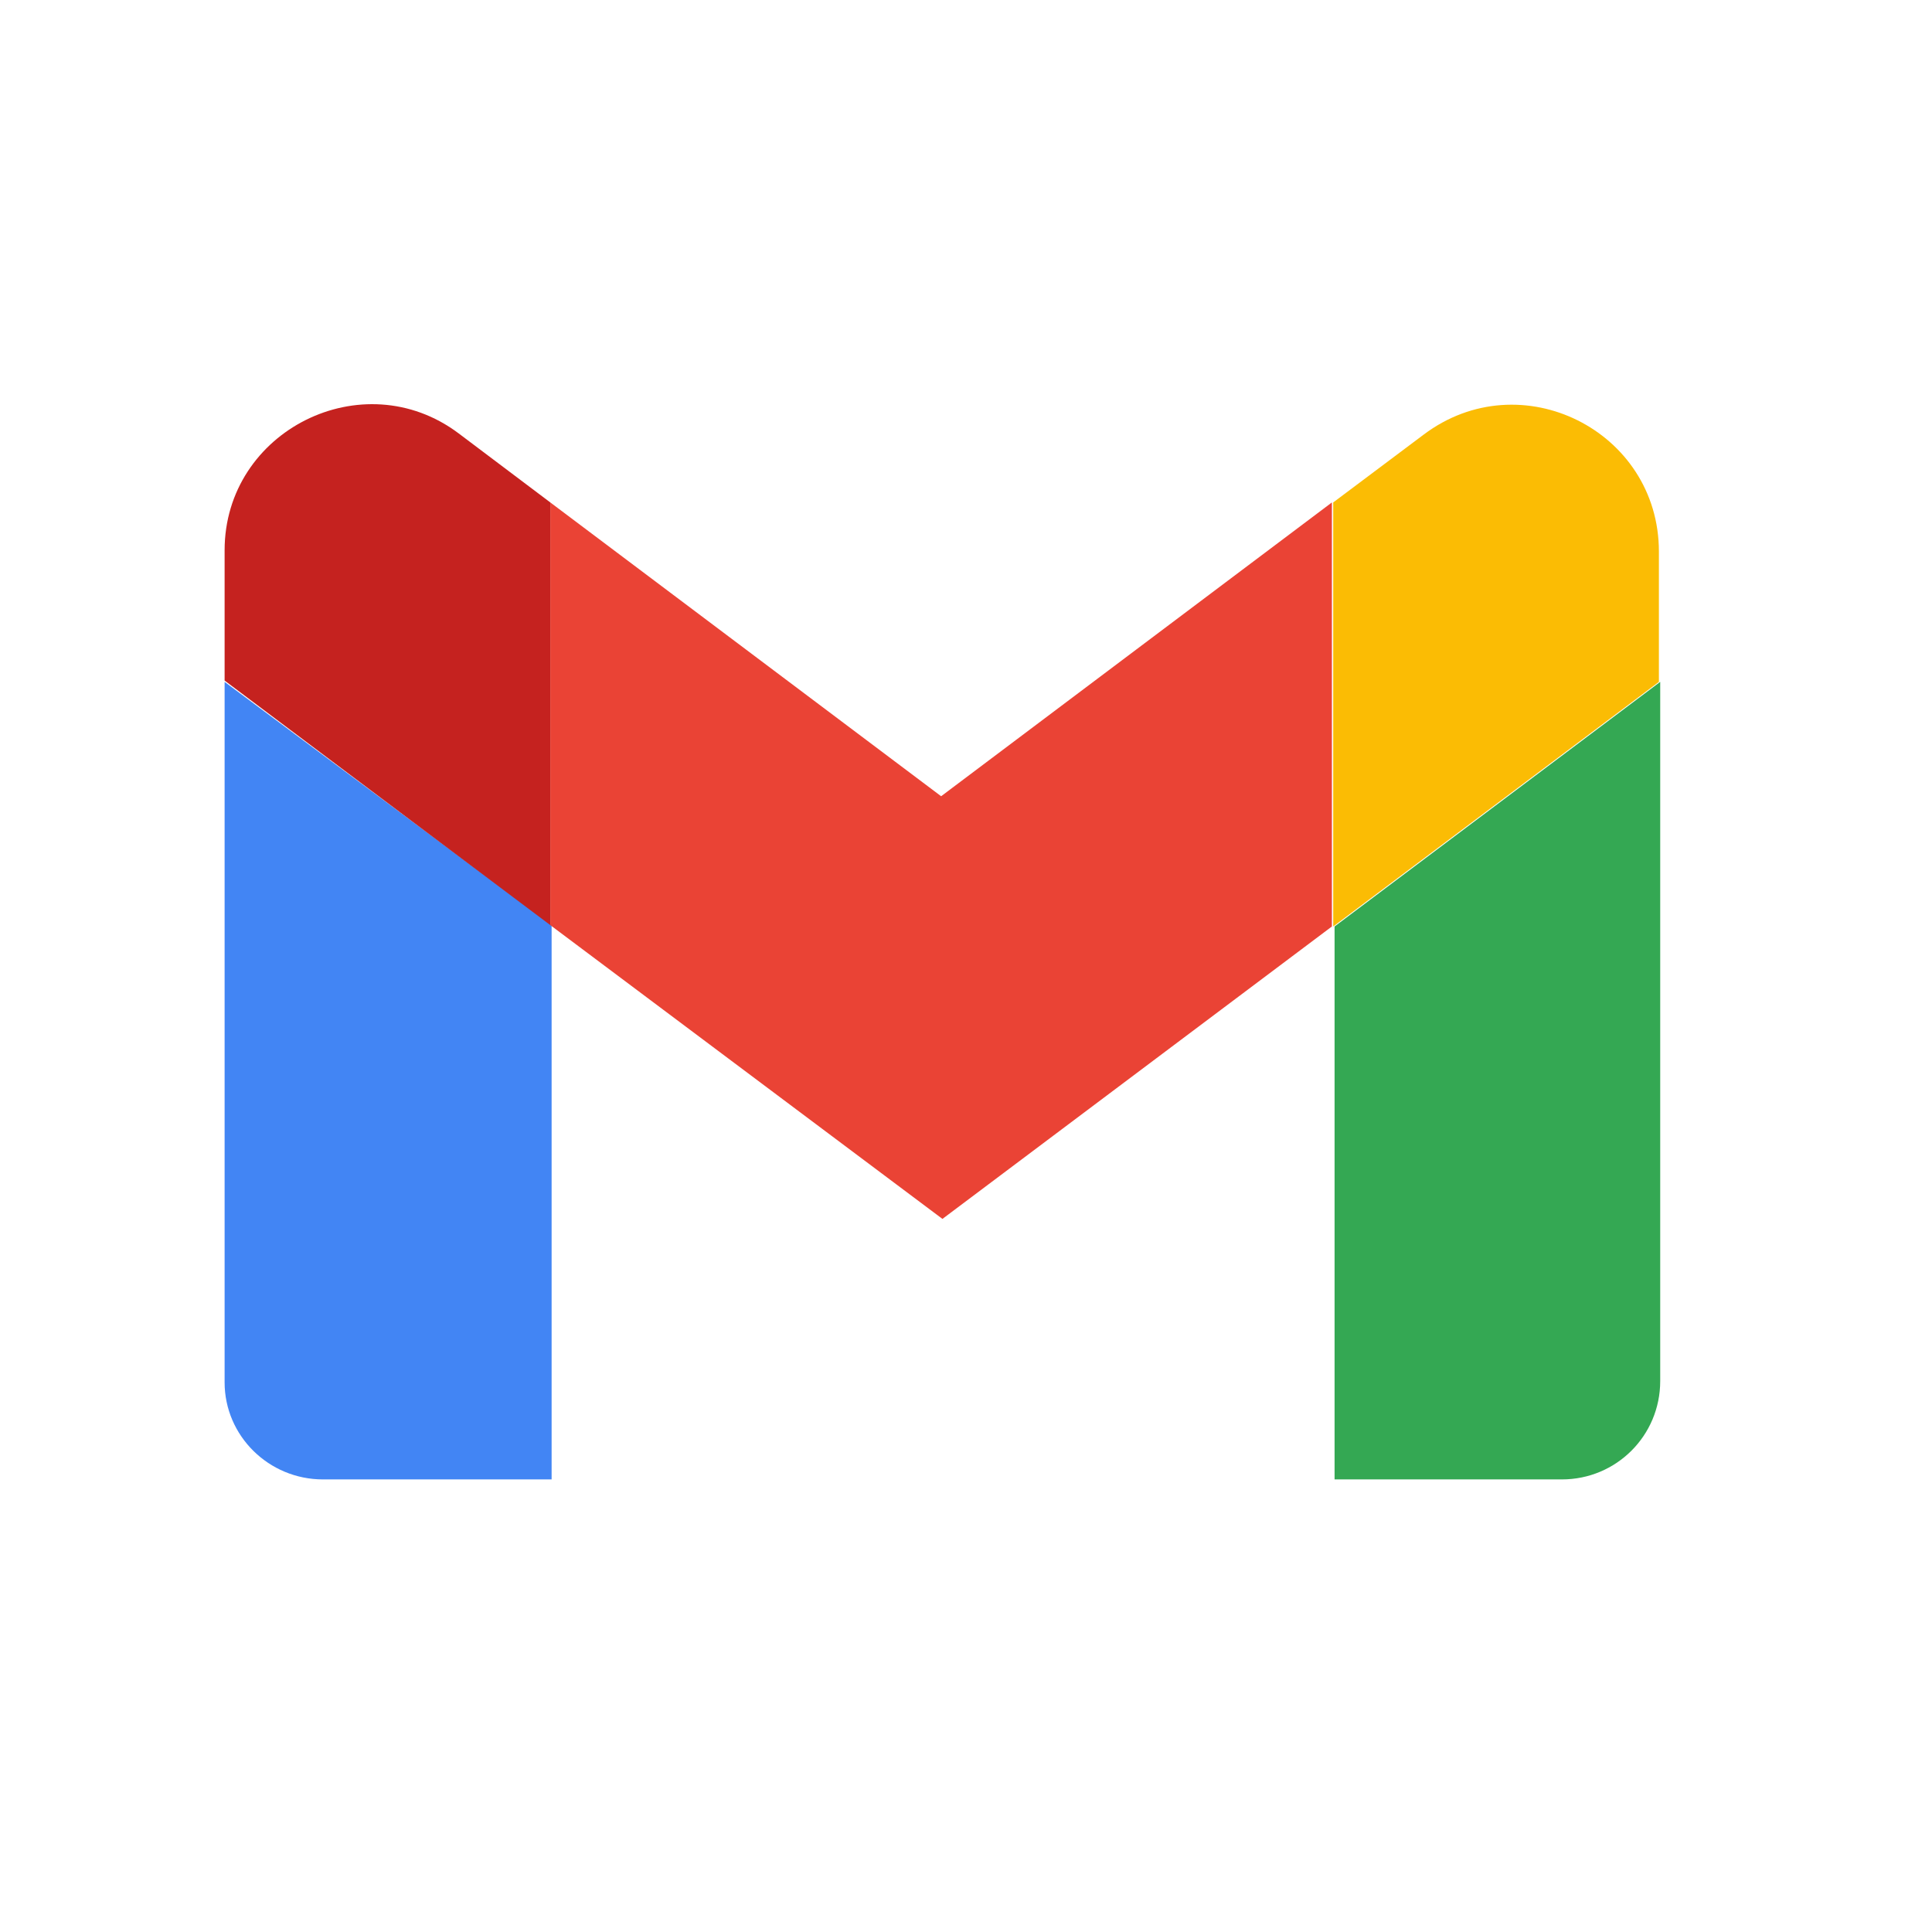
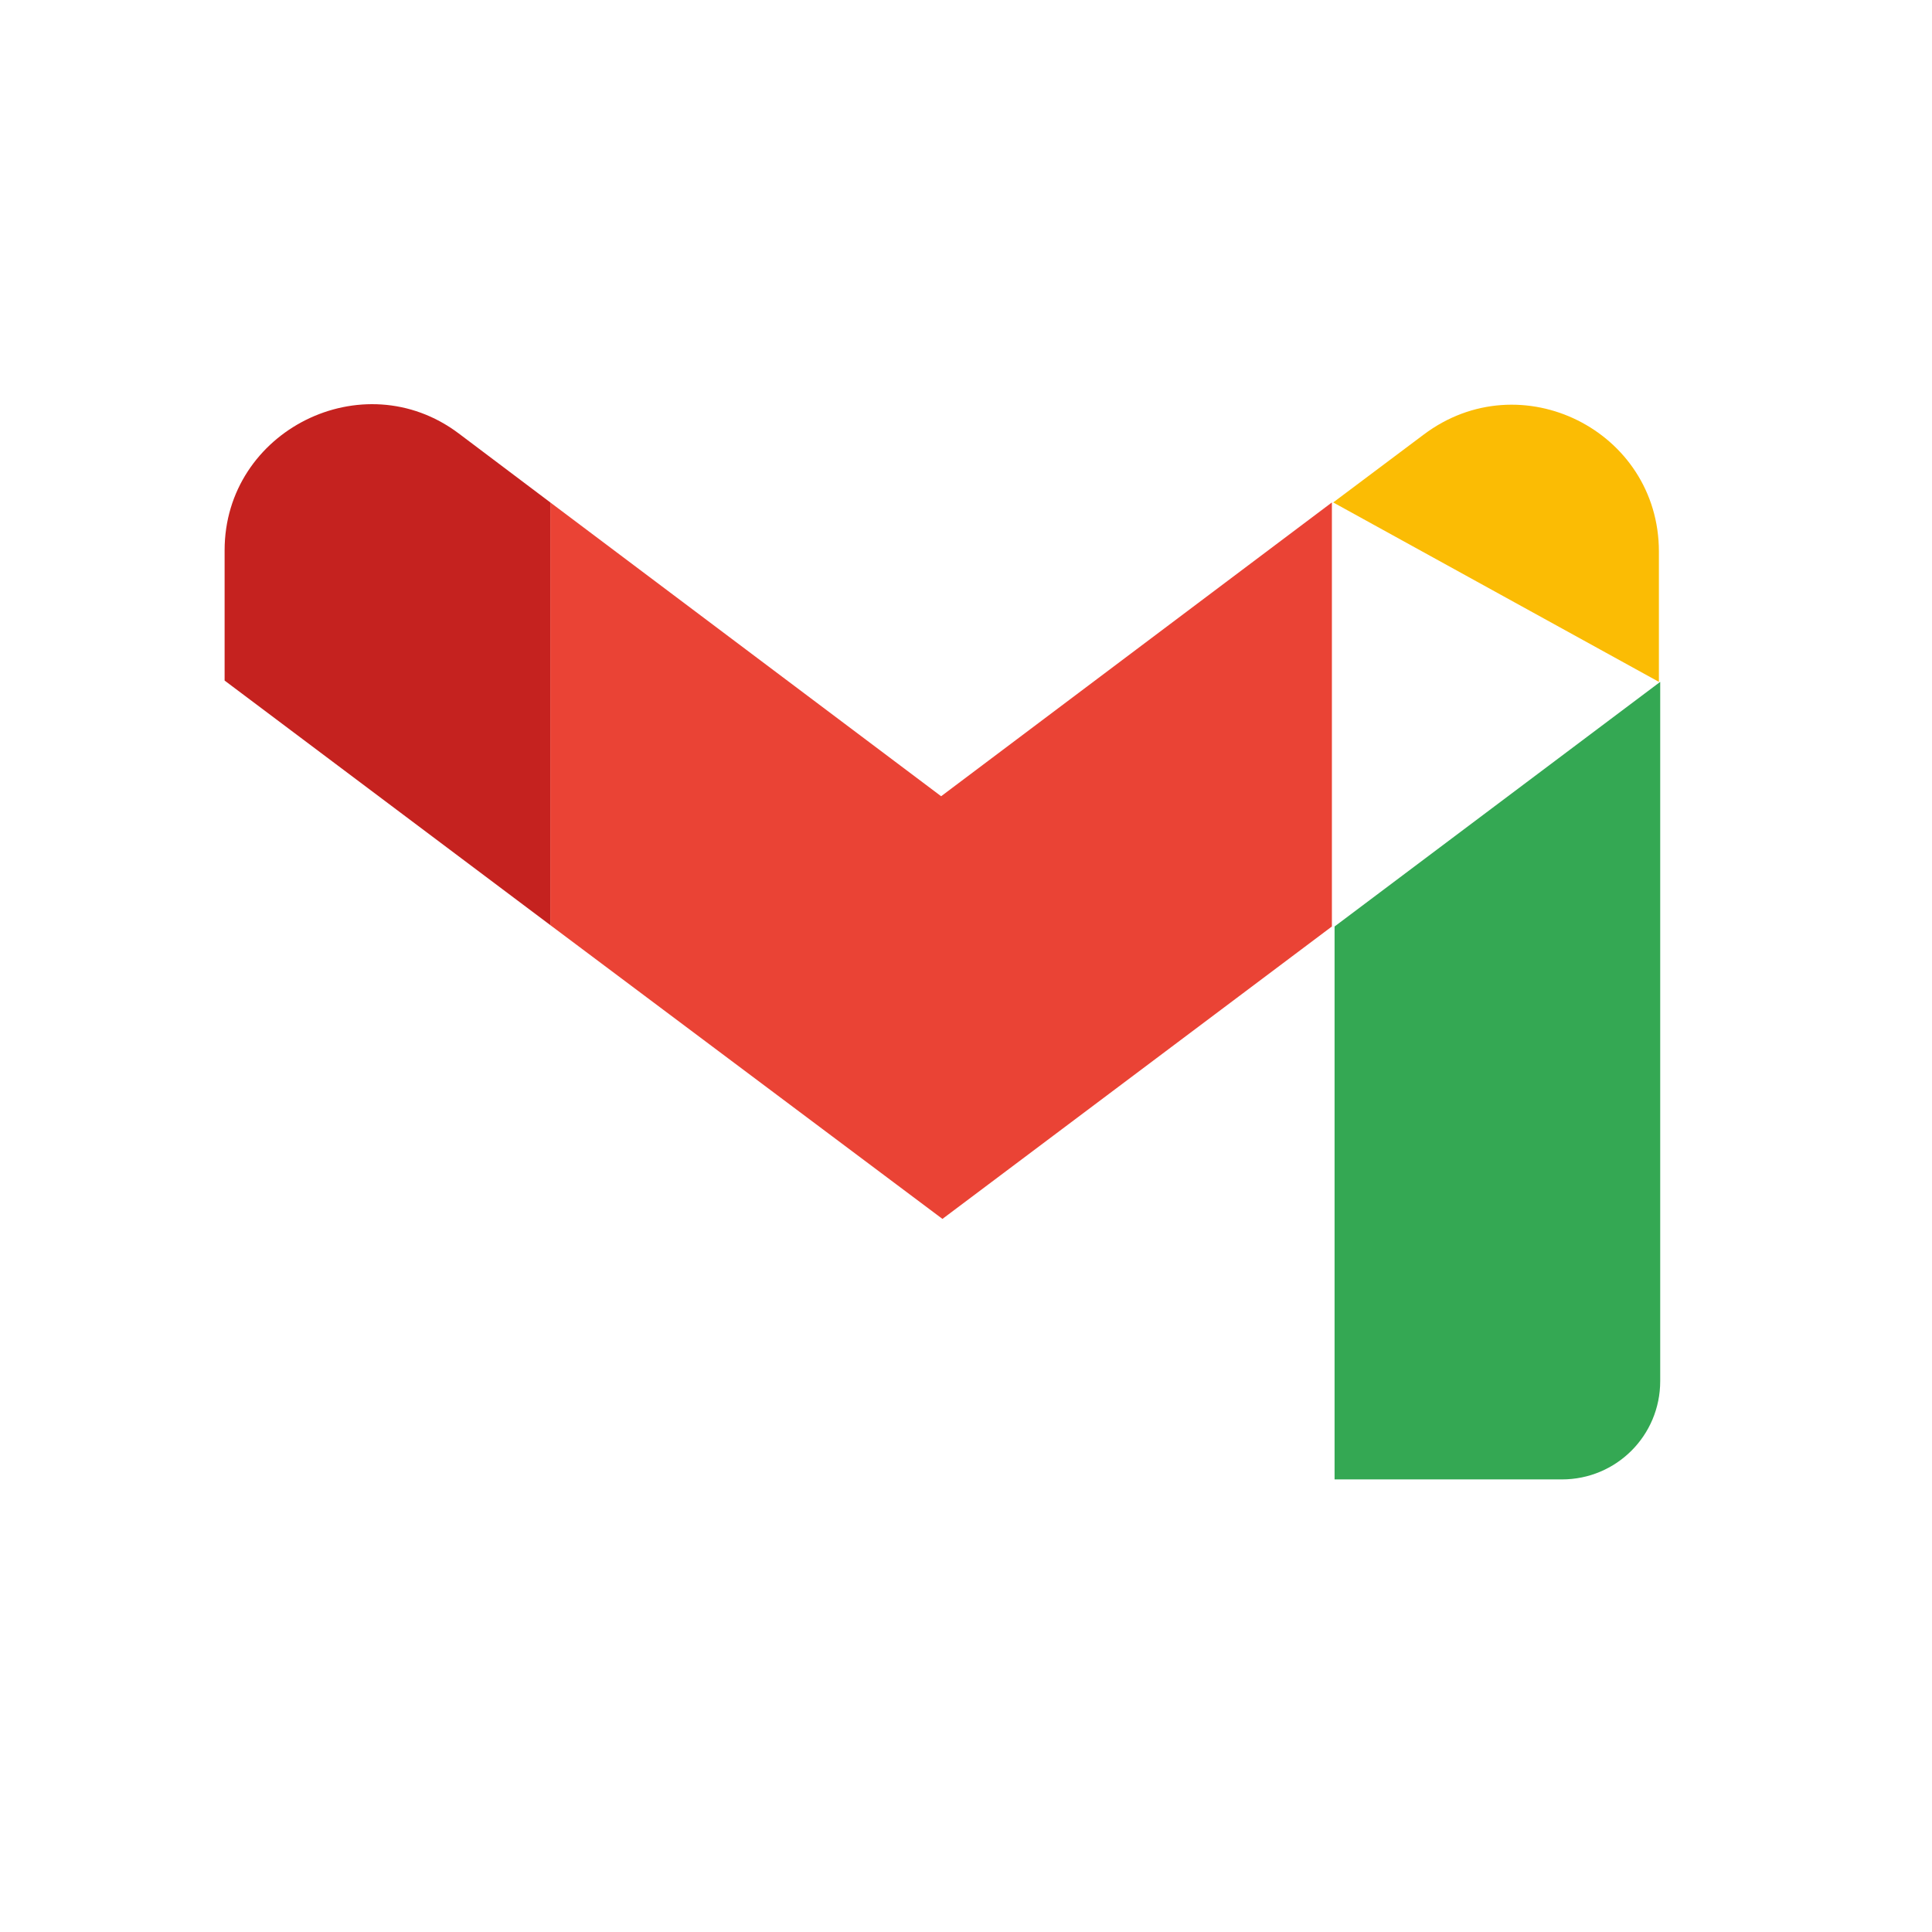
<svg xmlns="http://www.w3.org/2000/svg" fill="none" height="100%" overflow="visible" preserveAspectRatio="none" style="display: block;" viewBox="0 0 31 31" width="100%">
  <g id="gmail 1">
-     <path d="M5.183 23.738H8.851V14.844L3.604 10.941V22.181C3.604 23.035 4.308 23.738 5.183 23.738Z" fill="#4285F4" id="Vector" />
    <path d="M21.392 23.738H25.061C25.935 23.738 26.639 23.035 26.639 22.16V10.941L21.414 14.866V23.738H21.392Z" fill="#34A853" id="Vector_2" />
-     <path d="M21.392 8.062V14.866L26.618 10.941V8.851C26.618 6.91 24.4 5.801 22.843 6.974L21.392 8.062Z" fill="#FBBC04" id="Vector_3" />
+     <path d="M21.392 8.062L26.618 10.941V8.851C26.618 6.91 24.4 5.801 22.843 6.974L21.392 8.062Z" fill="#FBBC04" id="Vector_3" />
    <path clip-rule="evenodd" d="M8.83 14.844V8.062L15.101 12.776L21.371 8.062V14.866L15.122 19.558L8.83 14.844Z" fill="#EA4335" fill-rule="evenodd" id="Vector_4" />
    <path d="M3.604 8.83V10.92L8.83 14.844V8.062L7.358 6.953C5.823 5.801 3.604 6.91 3.604 8.83Z" fill="#C5221F" id="Vector_5" />
  </g>
</svg>